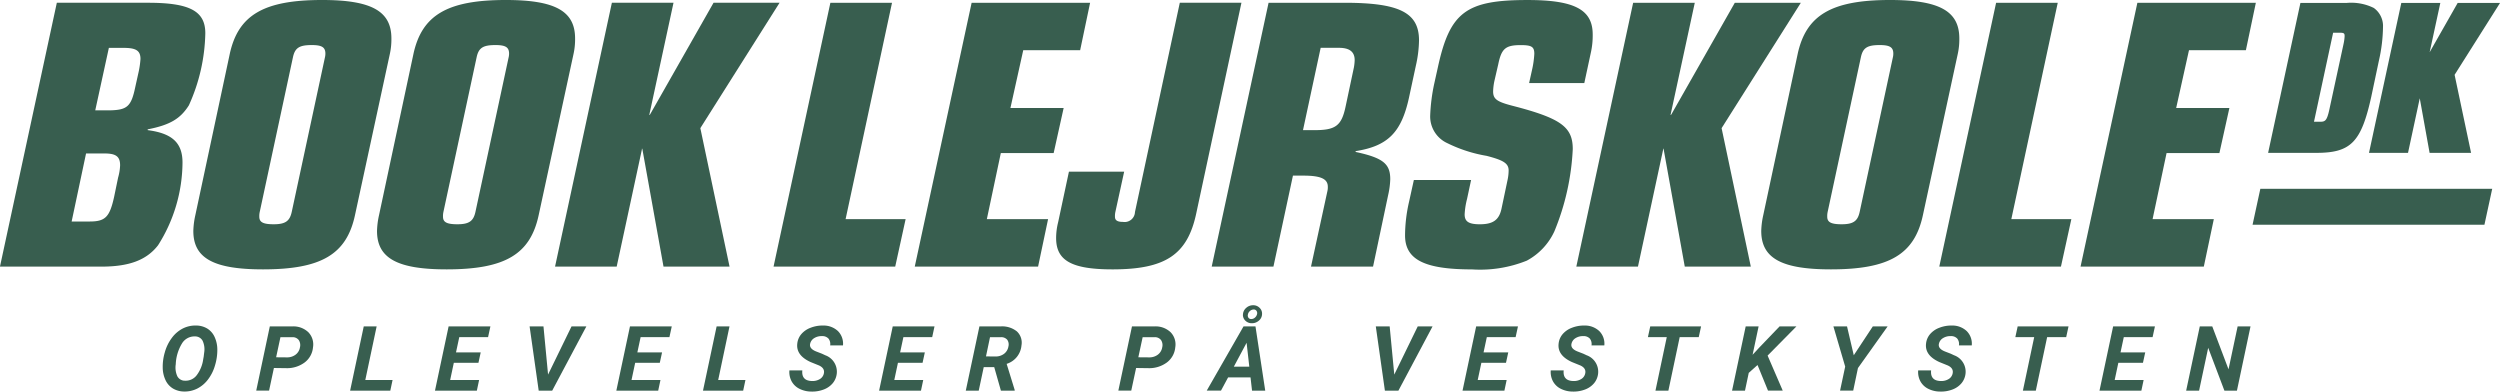
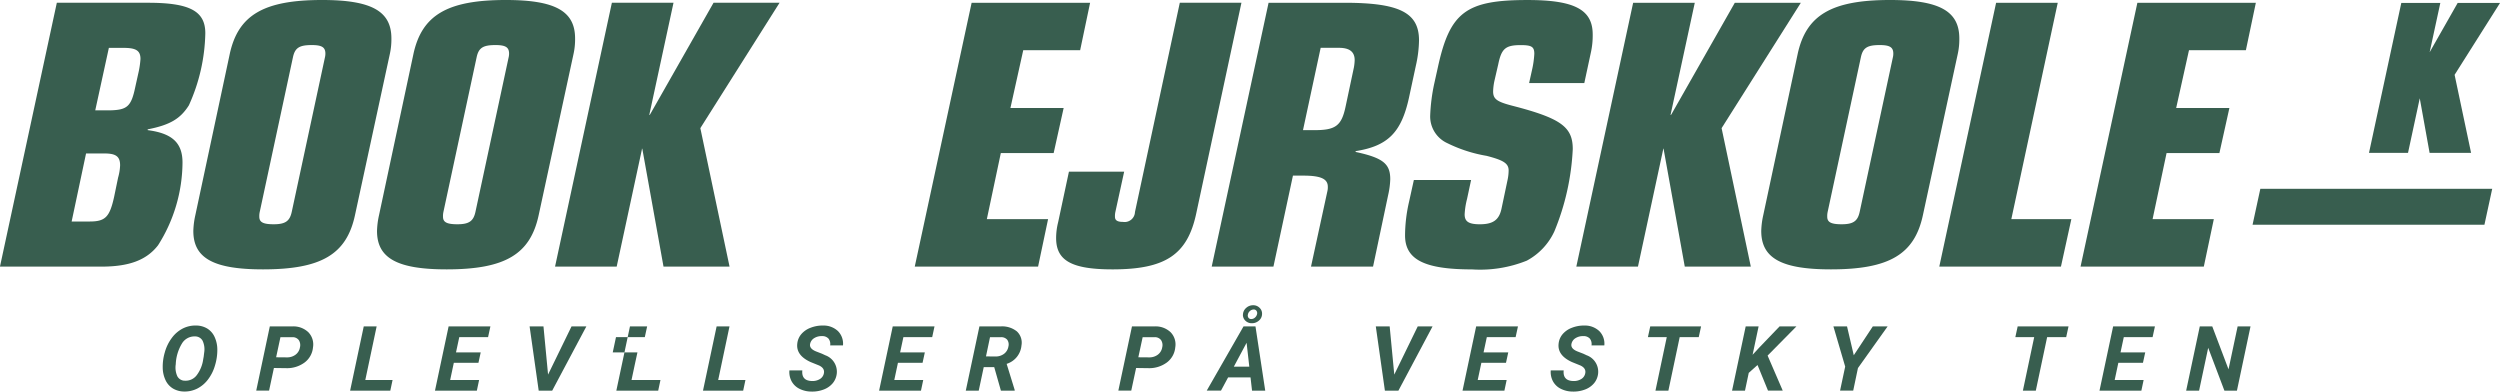
<svg xmlns="http://www.w3.org/2000/svg" height="33.62" viewBox="0 0 214.646 33.62" width="214.646">
  <g fill="#385e4f">
    <path d="m-7.1 0-2.014 4.136-.395-4.136h-1.191l.781 5.515h1.16l2.932-5.515z" transform="translate(128.824 28.025)" />
    <path d="m-2.306 0-1.17 5.515h3.595l.194-.915h-2.485l.314-1.477h2.114l.194-.89h-2.121l.281-1.313h2.473l.2-.92z" transform="translate(129.047 28.025)" />
    <path d="m-5.842-8.115q.1-.45-.417-.689l-.72-.291q-1.251-.568-1.148-1.564a1.486 1.486 0 0 1 .335-.818 1.917 1.917 0 0 1 .8-.559 2.813 2.813 0 0 1 1.086-.195 1.8 1.8 0 0 1 1.273.476 1.525 1.525 0 0 1 .433 1.231h-1.1a.762.762 0 0 0 -.142-.583.713.713 0 0 0 -.561-.216 1.187 1.187 0 0 0 -.666.172.746.746 0 0 0 -.352.494q-.088.413.528.656l.493.19.283.133a1.5 1.5 0 0 1 .985 1.552 1.552 1.552 0 0 1 -.345.843 1.855 1.855 0 0 1 -.778.544 2.752 2.752 0 0 1 -1.061.177 2.285 2.285 0 0 1 -1.036-.246 1.537 1.537 0 0 1 -.672-.662 1.684 1.684 0 0 1 -.176-.91h1.11q-.088.9.847.913a1.192 1.192 0 0 0 .674-.178.73.73 0 0 0 .328-.473" transform="translate(141.945 40.181)" />
    <path d="m-.391 0-.2.92h1.619l-.971 4.595h1.11l.971-4.595h1.636l.2-.92z" transform="translate(142.078 28.025)" />
    <path d="m-8.038 0-1.728 1.8-.588.636.516-2.436h-1.109l-1.17 5.515h1.11l.323-1.526.754-.675.9 2.2h1.265l-1.3-3.008 2.474-2.506z" transform="translate(160.829 28.025)" />
    <path d="m-6.666 0-1.634 2.477-.579-2.477h-1.17l1.012 3.45-.44 2.064h1.129l.407-1.939 2.547-3.575z" transform="translate(167.462 28.025)" />
-     <path d="m-5.842-8.115q.1-.45-.417-.689l-.72-.291q-1.251-.568-1.148-1.564a1.484 1.484 0 0 1 .335-.818 1.914 1.914 0 0 1 .8-.559 2.813 2.813 0 0 1 1.086-.195 1.8 1.8 0 0 1 1.273.476 1.525 1.525 0 0 1 .433 1.231h-1.1a.762.762 0 0 0 -.142-.583.713.713 0 0 0 -.561-.216 1.187 1.187 0 0 0 -.666.172.746.746 0 0 0 -.352.494q-.088.413.528.656l.493.19.283.133a1.5 1.5 0 0 1 .985 1.552 1.552 1.552 0 0 1 -.345.843 1.855 1.855 0 0 1 -.778.544 2.752 2.752 0 0 1 -1.061.177 2.285 2.285 0 0 1 -1.036-.246 1.536 1.536 0 0 1 -.672-.662 1.681 1.681 0 0 1 -.176-.91h1.11q-.087.9.847.913a1.192 1.192 0 0 0 .674-.178.73.73 0 0 0 .328-.473" transform="translate(173.492 40.181)" />
    <path d="m-.391 0-.2.92h1.619l-.971 4.595h1.109l.973-4.595h1.636l.2-.92z" transform="translate(173.625 28.025)" />
    <path d="m-2.307 0-1.17 5.515h3.595l.194-.915h-2.485l.314-1.477h2.114l.194-.89h-2.121l.281-1.313h2.473l.2-.92z" transform="translate(183.737 28.025)" />
    <path d="m-8.712 0-.783 3.685-1.395-3.685h-1.072l-1.17 5.515h1.11l.782-3.678 1.392 3.678h1.076l1.166-5.515z" transform="translate(200.832 28.025)" />
    <path d="m-3.007-7.038-.416 1.943h-1.109l1.17-5.514h1.931a1.866 1.866 0 0 1 1.386.5 1.492 1.492 0 0 1 .4 1.3 1.821 1.821 0 0 1 -.726 1.3 2.541 2.541 0 0 1 -1.589.485zm.191-.92.923.008a1.2 1.2 0 0 0 .751-.232.973.973 0 0 0 .376-.624.783.783 0 0 0 -.1-.629.658.658 0 0 0 -.534-.25h-1.045z" transform="translate(100.551 38.634)" />
    <path d="m-7.409-12.212h-1.924l-.612 1.136h-1.224l3.159-5.514h1.027l.837 5.515h-1.133zm-1.434-.92h1.329l-.232-2.053zm.785-4.469a.783.783 0 0 1 .272-.574.871.871 0 0 1 .6-.233.756.756 0 0 1 .554.221.68.68 0 0 1 .213.533.744.744 0 0 1 -.262.558.884.884 0 0 1 -.614.233.766.766 0 0 1 -.549-.212.685.685 0 0 1 -.218-.526m.427 0a.327.327 0 0 0 .047.265.274.274 0 0 0 .241.113.47.47 0 0 0 .319-.124.554.554 0 0 0 .182-.308.341.341 0 0 0 -.053-.275.276.276 0 0 0 -.235-.112.484.484 0 0 0 -.325.129.517.517 0 0 0 -.176.311" transform="translate(114.777 44.615)" />
    <path d="m-3.617-11.167a1.891 1.891 0 0 1 -.958-.26 1.651 1.651 0 0 1 -.635-.716 2.582 2.582 0 0 1 -.241-1.073 4.352 4.352 0 0 1 .183-1.326 3.682 3.682 0 0 1 .608-1.238 2.7 2.7 0 0 1 .937-.8 2.409 2.409 0 0 1 1.137-.253 1.873 1.873 0 0 1 .964.263 1.647 1.647 0 0 1 .627.723 2.61 2.61 0 0 1 .232 1.07 4.537 4.537 0 0 1 -.2 1.371 3.652 3.652 0 0 1 -.611 1.22 2.684 2.684 0 0 1 -.925.773 2.4 2.4 0 0 1 -1.122.246m1.686-2.985.044-.36a1.729 1.729 0 0 0 -.141-1.023.726.726 0 0 0 -.647-.363 1.251 1.251 0 0 0 -1.124.613 3.718 3.718 0 0 0 -.529 1.78 1.8 1.8 0 0 0 .138 1.032.723.723 0 0 0 .656.377 1.183 1.183 0 0 0 1-.464 2.919 2.919 0 0 0 .565-1.388z" transform="translate(19.422 44.782)" />
    <path d="m-3-7.038-.415 1.943h-1.103l1.166-5.514h1.926a1.855 1.855 0 0 1 1.382.5 1.5 1.5 0 0 1 .4 1.3 1.823 1.823 0 0 1 -.723 1.3 2.528 2.528 0 0 1 -1.584.485zm.19-.92.921.008a1.2 1.2 0 0 0 .749-.232.974.974 0 0 0 .375-.624.785.785 0 0 0 -.1-.629.655.655 0 0 0 -.532-.25h-1.042z" transform="translate(26.517 38.634)" />
    <path d="m-2.307 0-1.17 5.515h3.45l.195-.915h-2.341l.973-4.6z" transform="translate(33.538 28.025)" />
    <path d="m-2.306 0-1.17 5.515h3.595l.194-.915h-2.485l.314-1.477h2.114l.194-.89h-2.121l.281-1.313h2.473l.2-.92z" transform="translate(40.823 28.025)" />
    <path d="m-7.1 0-2.015 4.136-.394-4.136h-1.191l.781 5.515h1.159l2.933-5.515z" transform="translate(56.171 28.025)" />
-     <path d="m-2.306 0-1.17 5.515h3.595l.194-.915h-2.485l.314-1.477h2.114l.194-.89h-2.121l.28-1.313h2.474l.2-.92z" transform="translate(56.394 28.025)" />
+     <path d="m-2.306 0-1.17 5.515h3.595l.194-.915h-2.485l.314-1.477l.194-.89h-2.121l.28-1.313h2.474l.2-.92z" transform="translate(56.394 28.025)" />
    <path d="m-2.306 0-1.17 5.515h3.45l.195-.915h-2.34l.971-4.6z" transform="translate(63.834 28.025)" />
    <path d="m-5.842-8.115q.1-.45-.416-.689l-.72-.291q-1.251-.568-1.148-1.564a1.484 1.484 0 0 1 .335-.818 1.916 1.916 0 0 1 .8-.559 2.815 2.815 0 0 1 1.086-.195 1.8 1.8 0 0 1 1.273.476 1.527 1.527 0 0 1 .432 1.231h-1.1a.765.765 0 0 0 -.142-.583.713.713 0 0 0 -.561-.216 1.186 1.186 0 0 0 -.666.172.746.746 0 0 0 -.352.494q-.088.413.528.656l.493.19.283.133a1.5 1.5 0 0 1 .986 1.552 1.555 1.555 0 0 1 -.345.843 1.859 1.859 0 0 1 -.778.544 2.753 2.753 0 0 1 -1.062.177 2.286 2.286 0 0 1 -1.036-.246 1.538 1.538 0 0 1 -.672-.662 1.678 1.678 0 0 1 -.176-.91h1.11q-.088.9.847.913a1.192 1.192 0 0 0 .674-.178.729.729 0 0 0 .328-.473" transform="translate(76.577 40.181)" />
    <path d="m-2.307 0-1.17 5.515h3.595l.194-.915h-2.485l.314-1.477h2.114l.194-.89h-2.121l.281-1.313h2.473l.198-.92z" transform="translate(78.956 28.025)" />
    <path d="m-4.811-6.89h-.9l-.43 2.019h-1.111l1.17-5.515h1.826a2.012 2.012 0 0 1 1.394.432 1.32 1.32 0 0 1 .391 1.2 1.821 1.821 0 0 1 -1.273 1.584l.69 2.238v.061h-1.183zm-.707-.921.825.008a1.19 1.19 0 0 0 .734-.237.981.981 0 0 0 .367-.623.7.7 0 0 0 -.1-.575.67.67 0 0 0 -.533-.224h-.947z" transform="translate(90.173 38.411)" />
    <path d="m-1.317 0-.668 3.087h19.908l.668-3.087z" transform="translate(195.386 16.211)" />
-     <path d="m-18.762-9.707a13.679 13.679 0 0 0 .345-2.862 1.9 1.9 0 0 0 -.792-1.633 4.374 4.374 0 0 0 -2.331-.43h-3.968l-2.773 12.872h4.154c2.958 0 3.846-.925 4.706-4.835zm-3.938-2.366h.6c.373 0 .387.088.387.306a3.963 3.963 0 0 1 -.089.644l-1.227 5.669c-.213.973-.374 1.023-.808 1.023h-.506z" transform="translate(223.018 14.884)" />
    <path d="m-15.01 0-2.407 4.234.917-4.234h-3.35l-2.774 12.873h3.35l1.008-4.685.844 4.685h3.562l-1.415-6.7 3.9-6.17z" transform="translate(226.023 .251)" />
-     <path d="m-9.616 0-4.879 22.653h10.446l.893-4.076h-5.154l3.986-18.577z" transform="translate(80.911 .238)" />
    <path d="m-9.617 0-4.883 22.653h10.588l.859-4.076h-5.258l1.2-5.672h4.536l.859-3.872h-4.57l1.1-4.959h4.886l.855-4.074z" transform="translate(93.04 .238)" />
    <path d="m-23.7-35.675c-.756 3.532-2.646 4.789-7.182 4.789-3.5 0-4.845-.747-4.845-2.683a5.569 5.569 0 0 1 .172-1.359l.928-4.347h4.742l-.756 3.464a1.631 1.631 0 0 0 -.034.407c0 .306.206.442.687.442a.89.89 0 0 0 1.031-.849l3.849-17.966h5.292z" transform="translate(126.404 54.014)" />
    <path d="m-9.617 0h6.529c4.708 0 6.388.849 6.388 3.226a10.391 10.391 0 0 1 -.271 2.174l-.584 2.717c-.653 3.023-1.821 4.178-4.57 4.619l-.035.068c2.372.509 2.99 1.018 2.99 2.343a6.943 6.943 0 0 1 -.172 1.325l-1.305 6.18h-5.327l1.409-6.487a1.378 1.378 0 0 0 .034-.373c0-.68-.618-.951-2.1-.951h-.894l-1.675 7.811h-5.3zm2.955 10.936h1c1.787 0 2.3-.374 2.646-1.97l.722-3.4a4.126 4.126 0 0 0 .069-.645c0-.713-.447-1.053-1.34-1.053h-1.58z" transform="translate(118.535 .238)" />
    <path d="m-10.5-33.667a6.56 6.56 0 0 0 -.206 1.325c0 .612.344.849 1.306.849 1.134 0 1.649-.373 1.856-1.324l.515-2.445a4.043 4.043 0 0 0 .1-.85c0-.611-.447-.883-1.89-1.256a12.189 12.189 0 0 1 -3.368-1.087 2.517 2.517 0 0 1 -1.477-2.377 15.685 15.685 0 0 1 .344-2.717l.309-1.392c1.031-4.755 2.405-5.807 7.7-5.807 4.02 0 5.6.815 5.6 2.955a6.76 6.76 0 0 1 -.137 1.46l-.584 2.717h-4.739l.241-1.087a8.074 8.074 0 0 0 .206-1.426c0-.612-.241-.747-1.169-.747-1.306 0-1.649.306-1.924 1.63l-.344 1.494a4.981 4.981 0 0 0 -.1.849c0 .646.309.883 1.615 1.223 4.227 1.087 5.223 1.834 5.223 3.736a21.04 21.04 0 0 1 -1.581 7.064 5.435 5.435 0 0 1 -2.371 2.513 10.75 10.75 0 0 1 -4.708.748c-4.089 0-5.739-.849-5.739-2.921a13.128 13.128 0 0 1 .344-2.887l.412-1.868h4.914z" transform="translate(136.458 50.749)" />
    <path d="m-26.819 0-5.464 9.611h-.069l.034-.068 2.063-9.543h-5.292l-4.879 22.653h5.292l2.163-10.053v-.068h.035l1.821 10.121h5.67l-2.508-11.887 6.804-10.766z" transform="translate(175.767 .238)" />
    <path d="m-6.163-9.169c.722-3.362 2.921-4.653 7.938-4.653 4.227 0 5.945.951 5.945 3.294a5.853 5.853 0 0 1 -.138 1.359l-2.989 13.822c-.722 3.362-2.887 4.653-7.9 4.653-4.227 0-5.979-.951-5.979-3.294a6.948 6.948 0 0 1 .172-1.358zm8.179.269a1.386 1.386 0 0 0 .034-.408c-.034-.476-.344-.645-1.168-.645-1.065 0-1.443.238-1.615 1.053l-2.853 13.281a1.651 1.651 0 0 0 -.034.407c0 .476.344.645 1.237.645 1 0 1.374-.272 1.546-1.053z" transform="translate(160.504 13.822)" />
    <path d="m-9.616 0-4.879 22.653h10.446l.893-4.076h-5.154l3.986-18.577z" transform="translate(180.999 .238)" />
    <path d="m-9.616 0-4.879 22.653h10.583l.859-4.076h-5.257l1.2-5.672h4.536l.859-3.872h-4.57l1.1-4.959h4.885l.856-4.074z" transform="translate(193.128 .238)" />
    <path d="m-9.617 0h7.835c3.574 0 4.914.713 4.914 2.615a15.648 15.648 0 0 1 -1.408 6.185c-.724 1.151-1.616 1.694-3.54 2.068v.068c2.1.272 2.99 1.087 2.99 2.785a13.375 13.375 0 0 1 -2.1 7.1c-1 1.291-2.508 1.834-4.879 1.834h-8.695zm1.272 18.781h1.545c1.34 0 1.718-.374 2.1-2.106l.344-1.664a4.409 4.409 0 0 0 .172-1.053c0-.747-.343-1.019-1.34-1.019h-1.584zm2.027-9.544h1.271c1.478-.034 1.821-.34 2.165-2l.309-1.393a7.6 7.6 0 0 0 .138-1.019c0-.713-.378-.951-1.443-.951h-1.271z" transform="translate(14.496 .237)" />
    <path d="m-6.163-9.169c.722-3.362 2.921-4.653 7.938-4.653 4.227 0 5.945.951 5.945 3.294a5.871 5.871 0 0 1 -.138 1.359l-2.989 13.822c-.722 3.362-2.887 4.653-7.9 4.653-4.227 0-5.979-.951-5.979-3.294a6.994 6.994 0 0 1 .172-1.358zm8.178.269a1.373 1.373 0 0 0 .035-.408c-.035-.476-.344-.645-1.169-.645-1.065 0-1.443.238-1.615 1.053l-2.852 13.281a1.62 1.62 0 0 0 -.035.407c0 .476.344.645 1.237.645 1 0 1.374-.272 1.546-1.053z" transform="translate(25.885 13.822)" />
    <path d="m-6.163-9.169c.722-3.362 2.921-4.653 7.938-4.653 4.226 0 5.945.951 5.945 3.294a5.871 5.871 0 0 1 -.138 1.359l-2.989 13.822c-.722 3.362-2.887 4.653-7.9 4.653-4.227 0-5.979-.951-5.979-3.294a6.971 6.971 0 0 1 .172-1.358zm8.178.269a1.373 1.373 0 0 0 .035-.408c-.035-.476-.344-.645-1.169-.645-1.065 0-1.443.238-1.615 1.053l-2.852 13.281a1.635 1.635 0 0 0 -.034.407c0 .476.344.645 1.237.645 1 0 1.374-.272 1.546-1.053z" transform="translate(41.656 13.822)" />
    <path d="m-26.818 0-5.464 9.611h-.068l.034-.068 2.061-9.543h-5.292l-4.879 22.653h5.292l2.164-10.053v-.068h.035l1.821 10.121h5.67l-2.508-11.887 6.803-10.766z" transform="translate(88.082 .237)" />
  </g>
</svg>